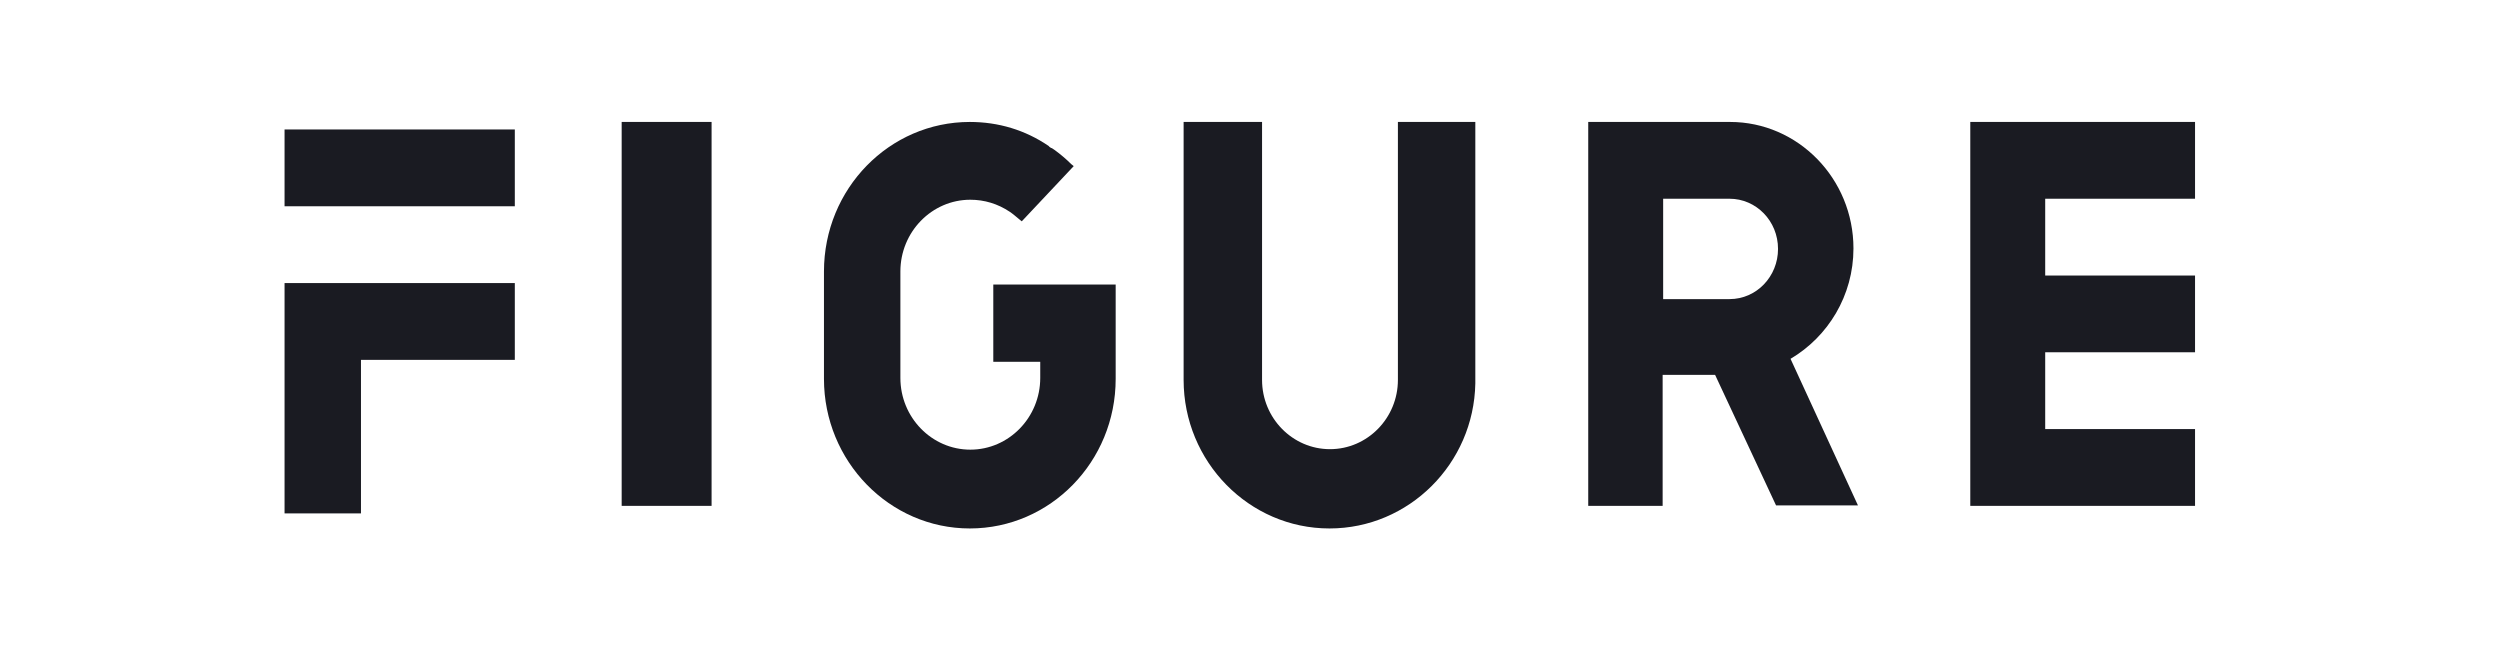
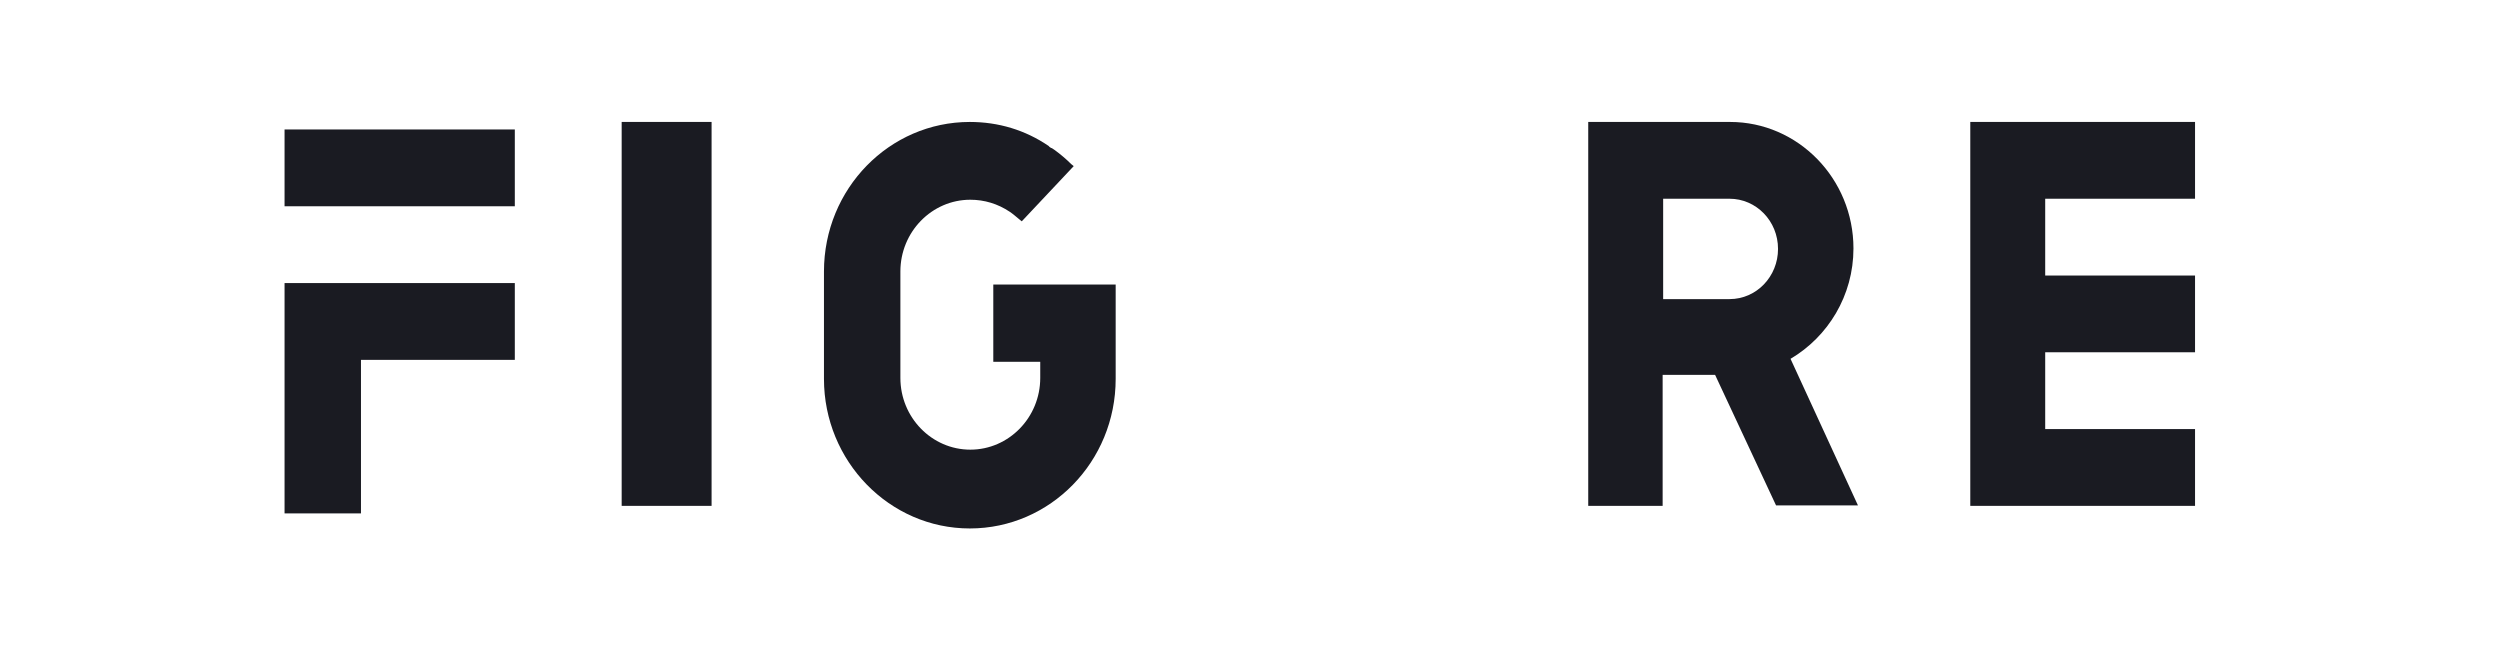
<svg xmlns="http://www.w3.org/2000/svg" width="123" height="32" viewBox="0 0 123 32" fill="none">
  <g clip-path="url(#clip0_7008_27131)">
    <path fill-rule="evenodd" clip-rule="evenodd" d="M14 6.371H25.329V10.149H14V6.371ZM14 25.235V13.927H25.329V17.704H17.76V25.26H14V25.235Z" fill="#1A1B22" />
    <path d="M35.01 6H30.586V24.889H35.01V6Z" fill="#1A1B22" />
    <path d="M48.87 14V17.802H51.18V18.593C51.18 20.543 49.632 22.123 47.74 22.123C45.847 22.123 44.299 20.543 44.299 18.593V13.358C44.299 11.407 45.847 9.827 47.74 9.827C48.428 9.827 49.091 10.025 49.681 10.42C49.828 10.518 50.001 10.667 50.148 10.79L50.271 10.889L52.827 8.173L52.704 8.074C52.458 7.827 52.163 7.58 51.893 7.383C51.844 7.358 51.794 7.309 51.745 7.284H51.721C51.696 7.259 51.623 7.235 51.598 7.185C50.443 6.395 49.116 6 47.715 6C43.758 6 40.539 9.284 40.539 13.358V18.642C40.539 22.691 43.758 26 47.715 26C51.672 26 54.891 22.716 54.891 18.642V14H48.87Z" fill="#1A1B22" />
-     <path d="M68.777 6V18.518V18.691C68.777 20.568 67.278 22.099 65.435 22.099C63.592 22.099 62.093 20.568 62.093 18.691V18.518V6H58.234V18.518V18.691C58.234 22.716 61.454 26 65.41 26C69.318 26 72.513 22.815 72.586 18.864V18.691V18.518V6H68.777Z" fill="#1A1B22" />
    <path d="M87.381 24.864H91.411L88.094 17.654C89.937 16.568 91.19 14.543 91.19 12.222C91.19 8.79 88.462 6 85.12 6H84.972H81.827H80.279H78.141V24.889H81.802V18.444H84.383L87.381 24.864ZM81.827 9.778H84.948H85.095C86.398 9.778 87.479 10.864 87.479 12.247C87.479 13.605 86.422 14.716 85.095 14.716H84.948H81.827V9.778Z" fill="#1A1B22" />
    <path d="M107.996 9.778V6H96.938V24.889H107.996V21.111H100.624V17.333H107.996V13.556H100.624V9.778H107.996Z" fill="#1A1B22" />
  </g>
  <defs>
    <clipPath id="clip0_7008_27131">
      <rect width="94" height="20" fill="white" transform="translate(14 6)" />
    </clipPath>
  </defs>
</svg>